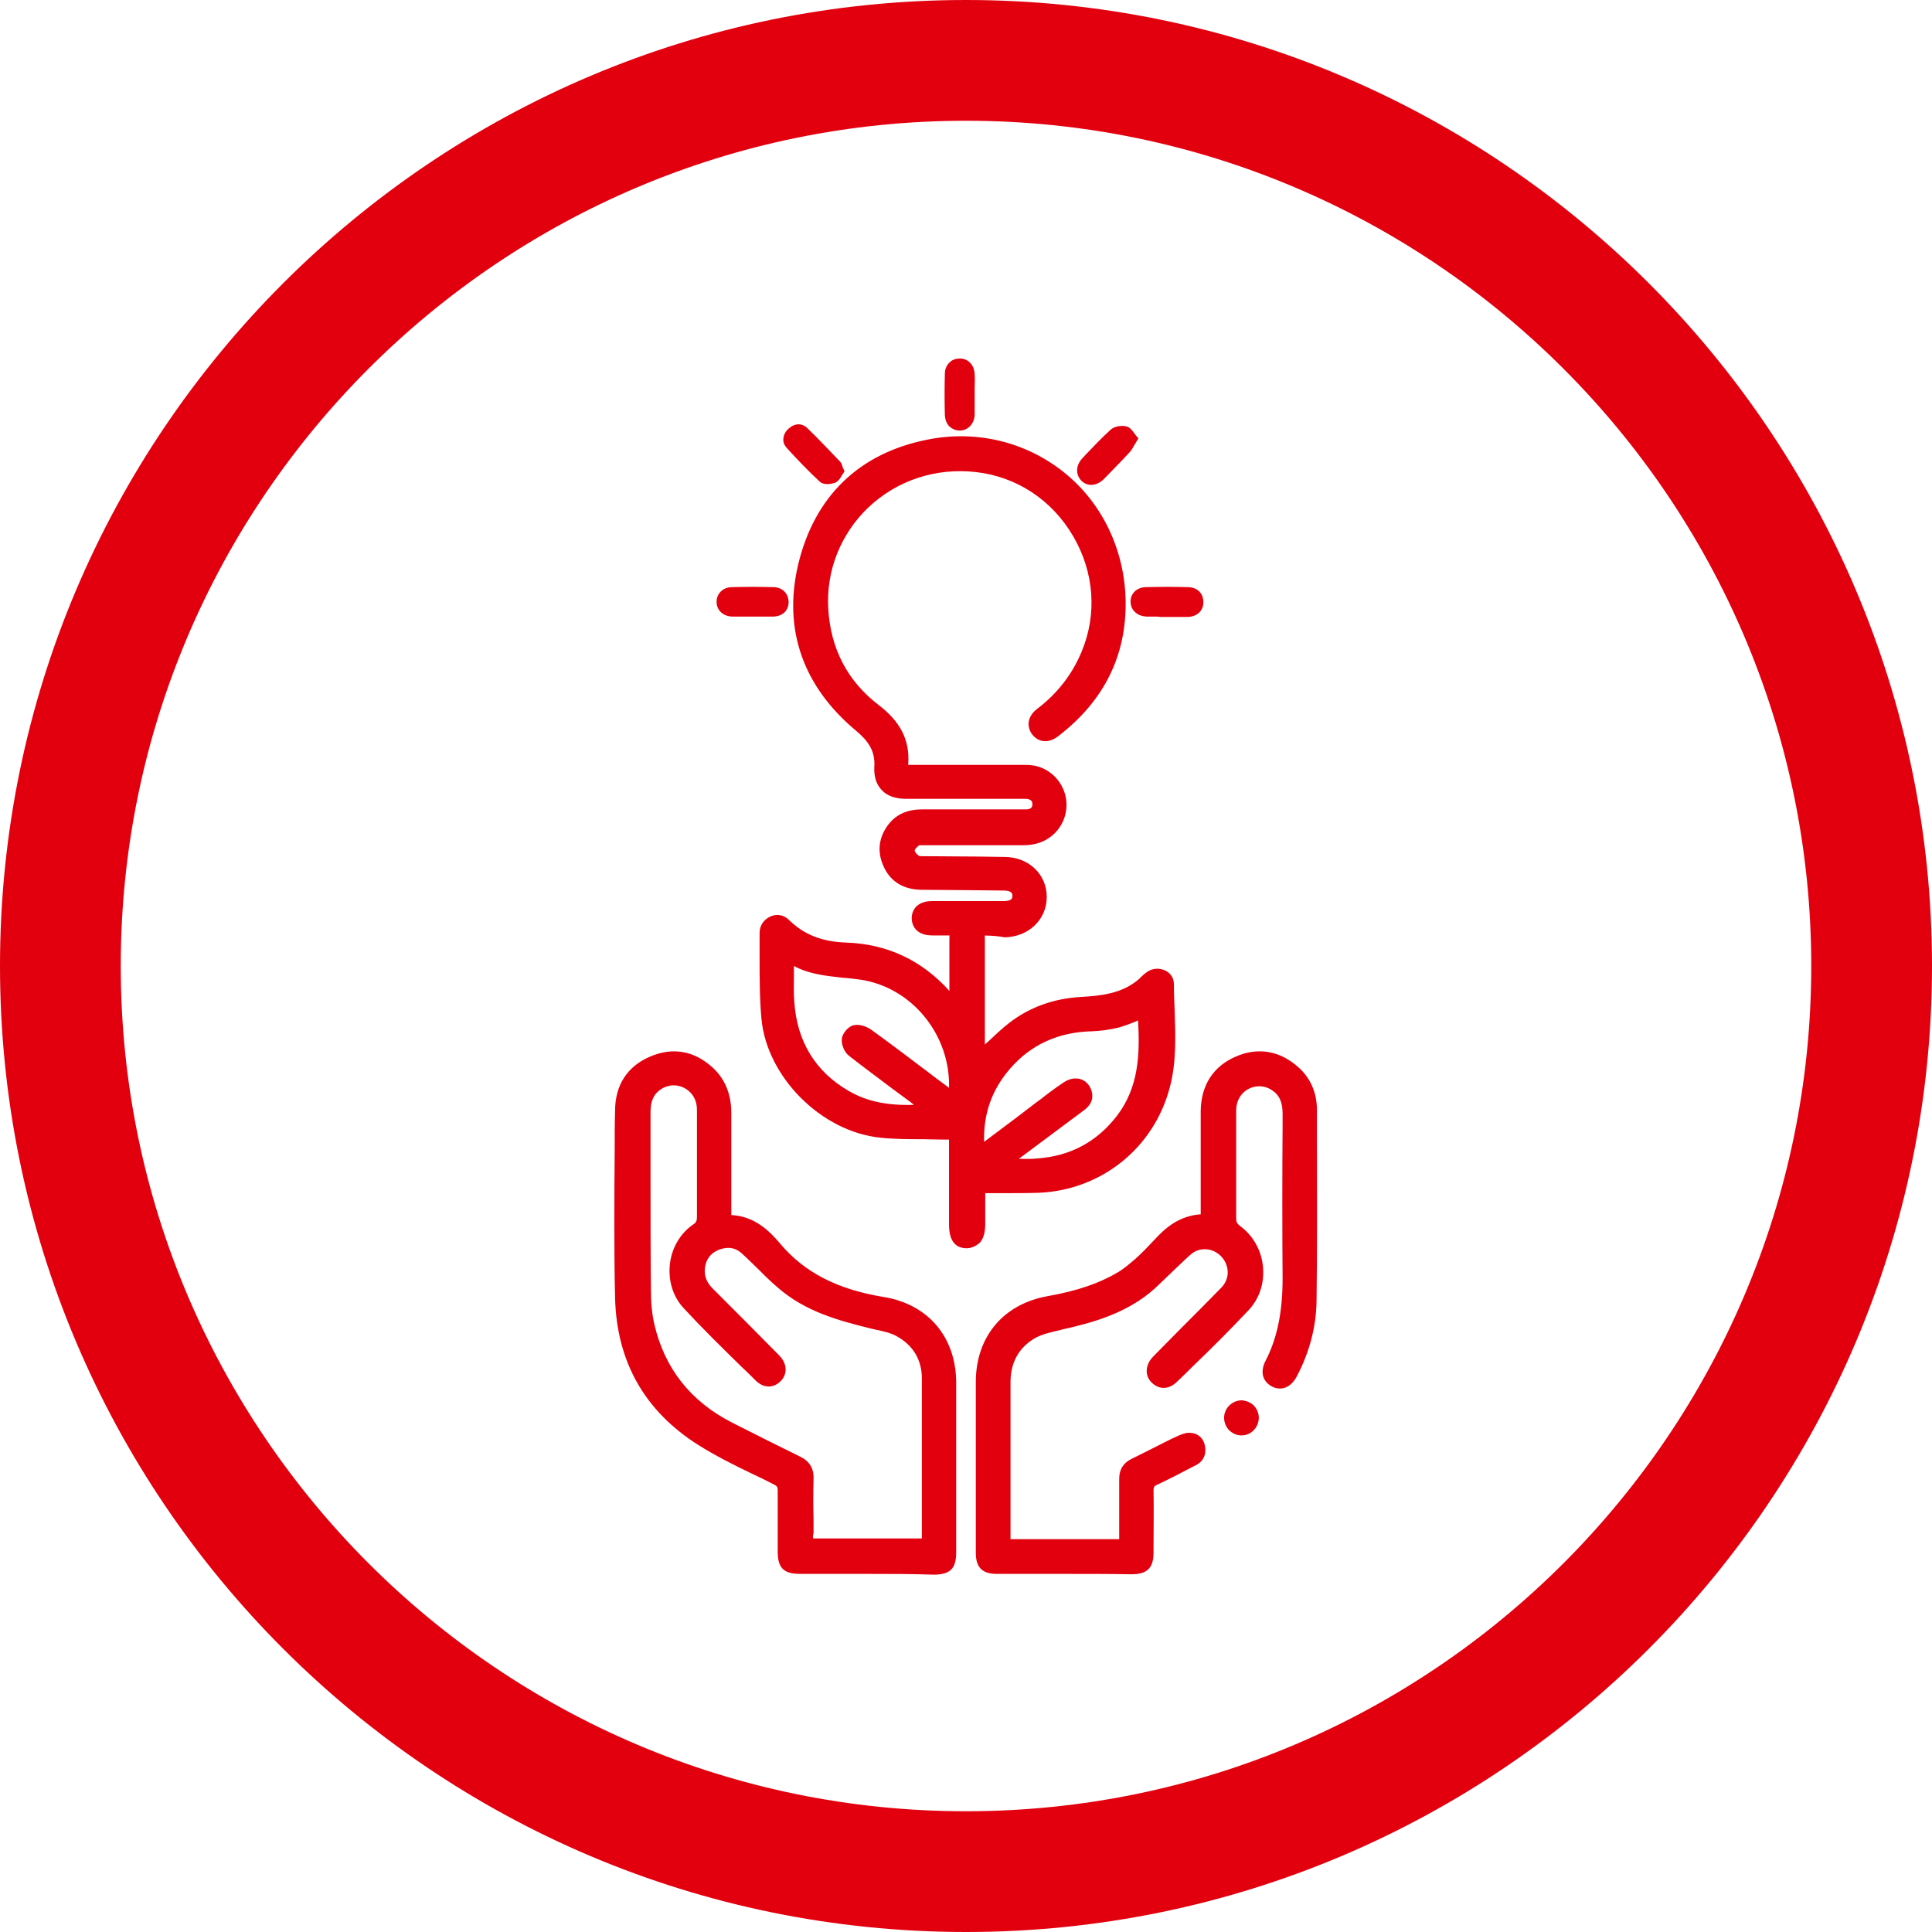
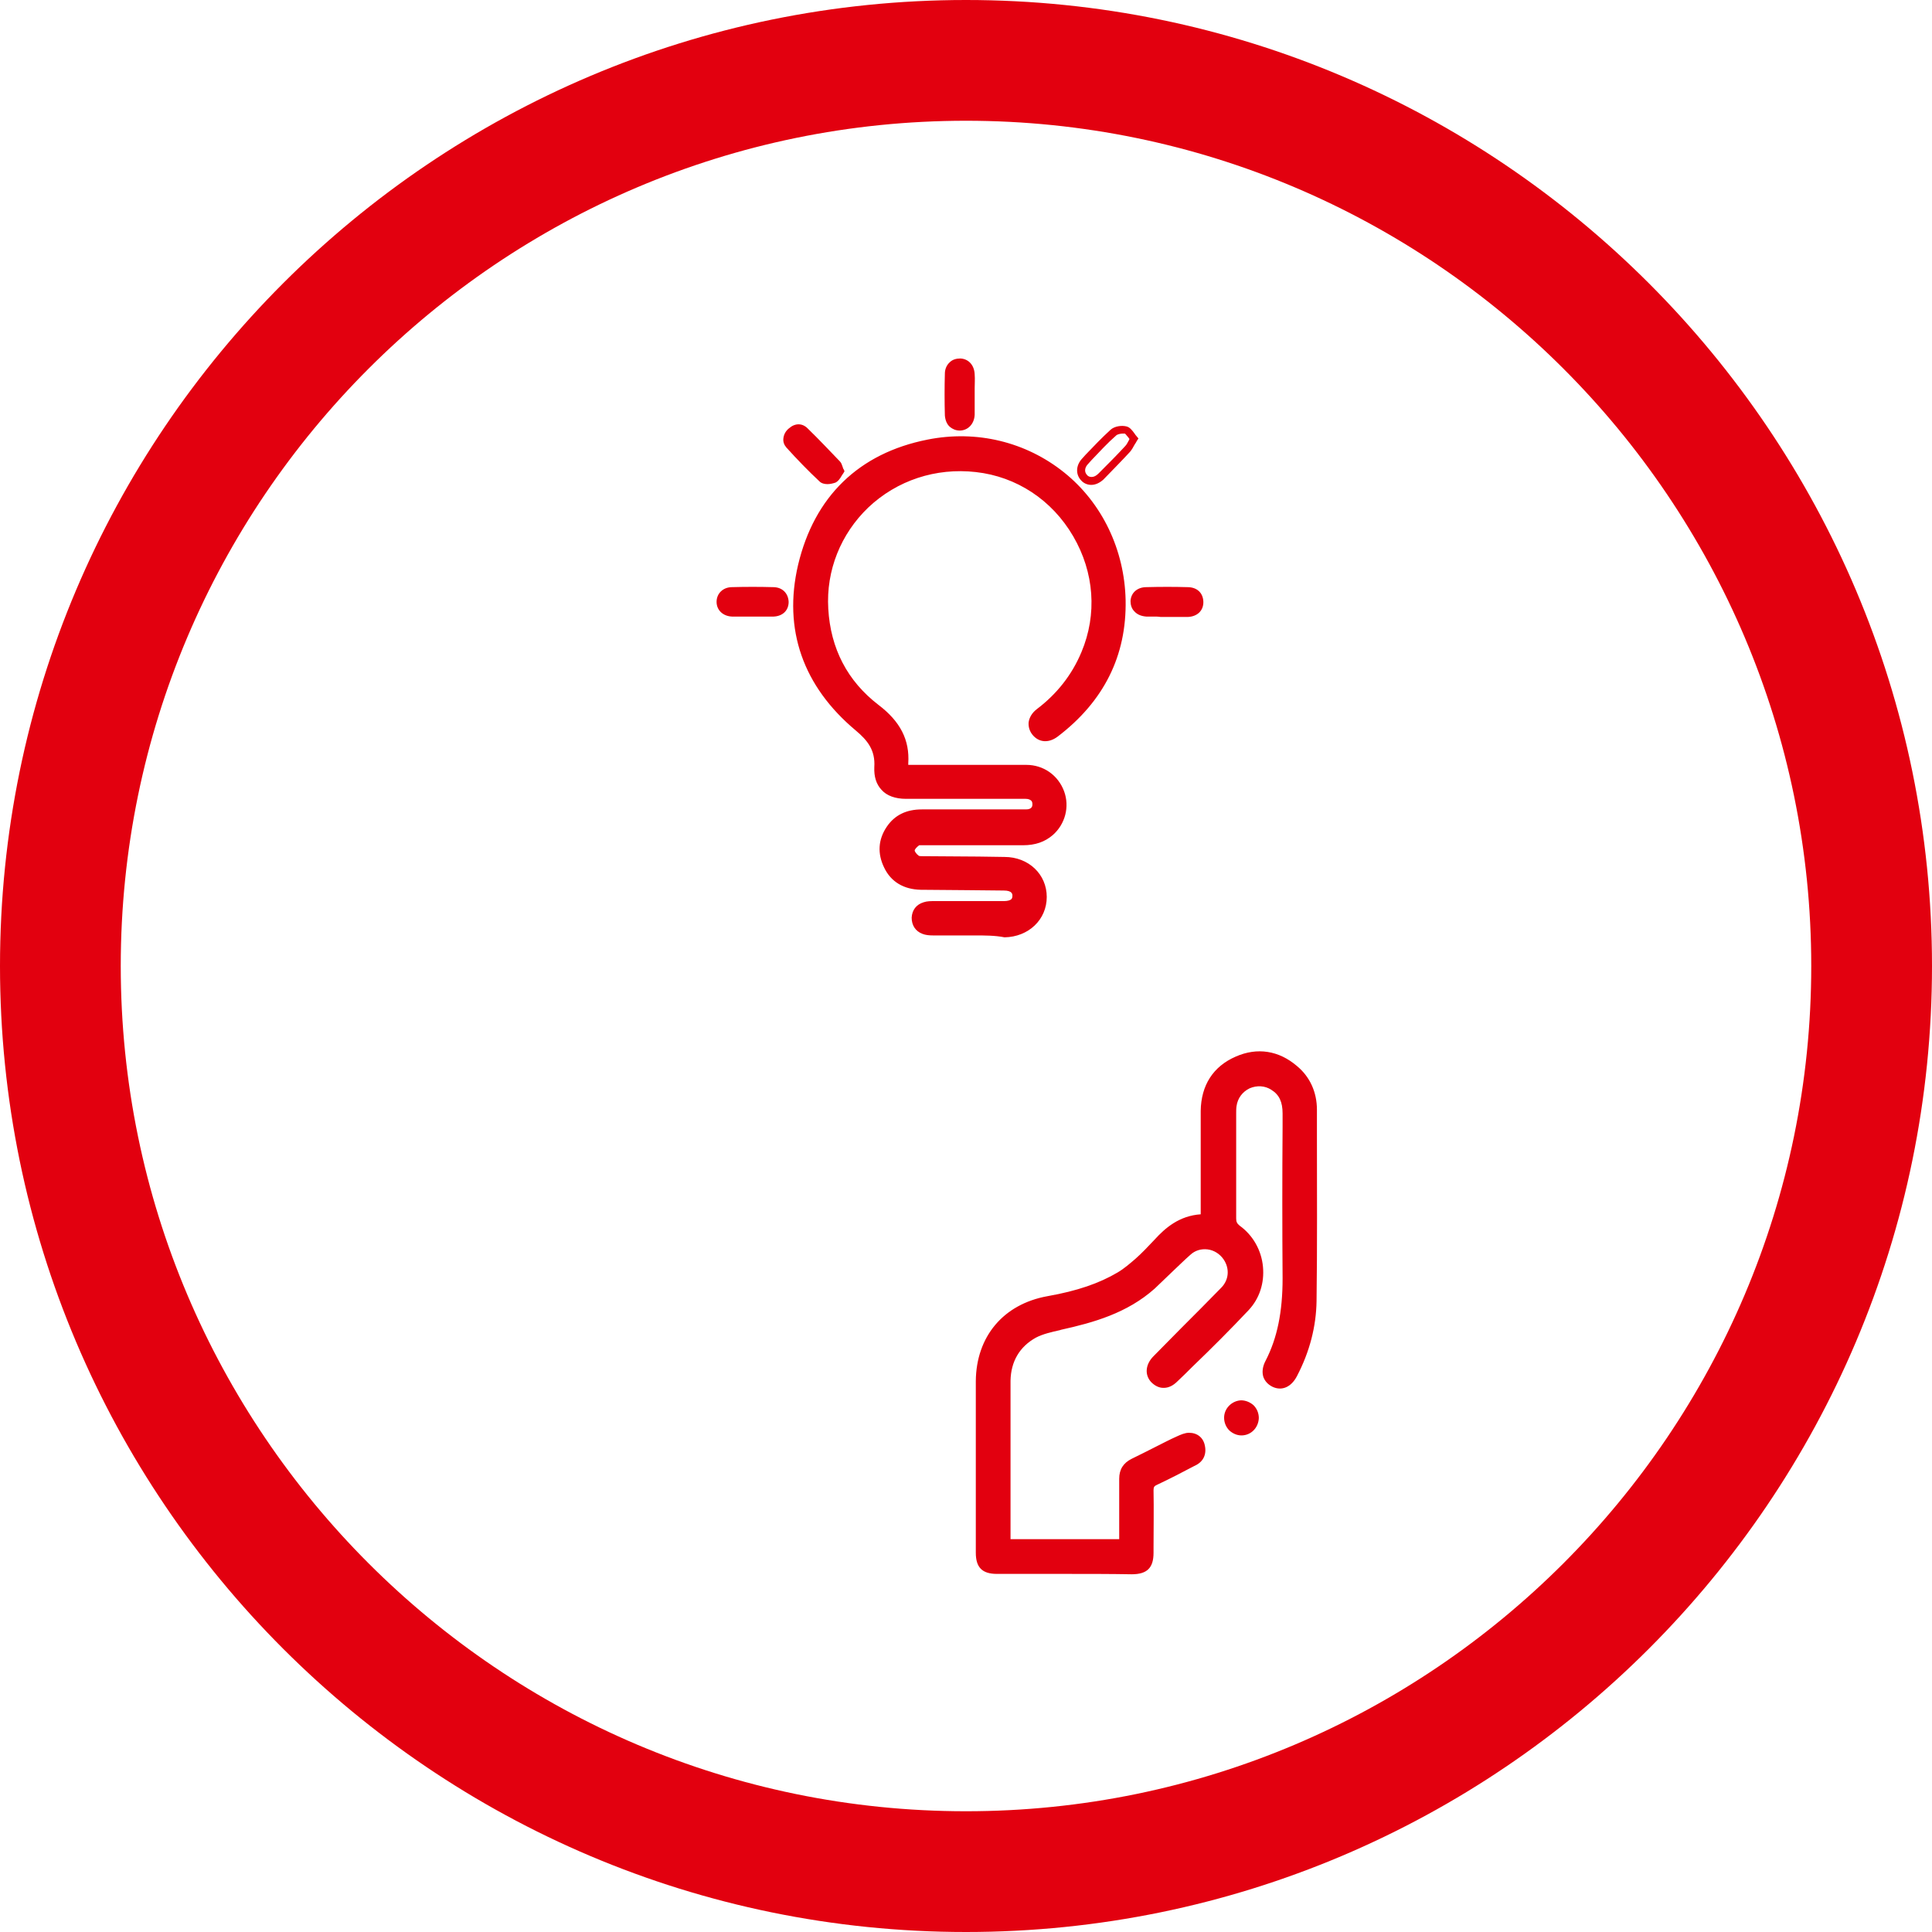
<svg xmlns="http://www.w3.org/2000/svg" version="1.1" id="Layer_1" x="0px" y="0px" viewBox="0 0 512 512" style="enable-background:new 0 0 512 512;" xml:space="preserve">
  <style type="text/css">
	.st0{fill:#E2000F;}
</style>
  <path class="st0" d="M256,512C114.8,512,0,397.2,0,256S114.8,0,256,0s256,114.8,256,256S397.2,512,256,512z M256,32  C132.5,32,32,132.5,32,256s100.5,224,224,224s224-100.5,224-224S379.5,32,256,32z" />
  <g>
    <g>
      <g>
-         <path class="st0" d="M252.4,265.3c0-5.7,0-11.1,0-16.4c0-0.9,0.1-1.8,0.3-2.6c0.3-1.8,1.6-2.5,3.2-2.6c1.6-0.1,3,0.7,3.4,2.4     c0.3,0.9,0.3,1.9,0.3,2.8c0,9.4,0,18.8,0,28.1c0,0.7,0,1.5,0,2.3c2.7-2.5,5.2-5,8-7.1c5.4-4.2,11.7-6.4,18.6-6.8     c5.8-0.3,11.3-1,15.9-4.9c0.7-0.6,1.4-1.3,2.2-1.8c2.3-1.5,5.4-0.2,5.4,2.5c0,9.1,1.2,18.2-1.1,27.2c-4,15.5-17.7,26.5-33.7,27.1     c-5,0.2-10,0-15.3,0c0,3.2,0,6.1,0,9.1c0,3.6-1.2,5.3-3.7,5.3c-2.4-0.1-3.5-1.7-3.5-5.2c0-7.7,0-15.5,0-23.5c-1.1,0-2,0-2.9,0     c-5.4-0.1-10.8,0.1-16.2-0.5c-15.1-1.5-29.1-15.3-30.6-30.5c-0.7-7.5-0.4-15.2-0.5-22.7c0-1.6,0.7-2.7,2.2-3.4     c1.5-0.7,2.9-0.3,4,0.8c4.4,4.3,9.8,6,15.8,6.2c11.2,0.4,20.3,5,27.4,13.6C251.7,264.6,251.9,264.8,252.4,265.3z M259.8,304.4     c0.5-0.3,0.7-0.4,0.8-0.5c4.3-3.2,8.6-6.5,13-9.7c2.9-2.2,5.8-4.4,8.7-6.5c2.6-1.8,5.5-0.8,6,2.1c0.3,1.8-0.8,2.9-2.1,3.9     c-5.6,4.2-11.3,8.5-16.9,12.7c-0.6,0.5-1.2,1-2.2,1.8c3.1,0,5.5,0.1,7.9,0c9-0.6,16.3-4.5,21.9-11.7c6.3-8.2,6.3-17.7,5.7-27.4     c-2.2,0.8-4.2,1.8-6.4,2.3c-2.2,0.6-4.6,0.9-6.9,1c-9,0.2-16.7,3.4-22.6,10.3C261.5,288.8,259.2,296,259.8,304.4z M209.3,254.2     c0,4.1-0.2,7.8,0,11.4c0.7,10.7,5.5,19,14.9,24.5c6.3,3.6,13.1,4.3,20.6,3.7c-1.6-1.2-2.8-2.2-4-3.1c-5.1-3.9-10.3-7.6-15.4-11.6     c-0.9-0.7-1.7-2.4-1.6-3.6c0.1-1,1.4-2.5,2.3-2.7c1.2-0.3,2.9,0.2,3.9,1c6.7,4.9,13.4,10,20.1,15c0.6,0.5,1.3,0.9,2,1.4     c1.4-15.3-9.5-29.4-24.3-31.7C221.7,257.5,215.3,258.1,209.3,254.2z" />
-         <path class="st0" d="M256.1,330.8c0,0-0.1,0-0.1,0c-3-0.1-4.5-2.2-4.5-6.3c0-5.4,0-10.8,0-16.3l0-6.2c-0.7,0-1.3,0-1.9,0     c-1.7,0-3.3-0.1-5-0.1c-3.7,0-7.5,0-11.3-0.4c-15.6-1.6-30-16-31.5-31.4c-0.5-5.4-0.5-10.9-0.5-16.2c0-2.2,0-4.4,0-6.6     c0-2,1-3.5,2.8-4.4c1.8-0.8,3.6-0.5,5.1,1c3.9,3.8,8.7,5.7,15.2,5.9c10.8,0.4,19.9,4.7,27.2,12.8v-1.6c0-4.2,0-8.2,0-12.2     c0-0.9,0.1-1.9,0.3-2.8c0.4-2.1,1.9-3.3,4.2-3.5c2.2-0.1,3.9,1.1,4.5,3.1c0.3,1.1,0.4,2.2,0.4,3.1c0,7.3,0,14.5,0,21.8l0,6.3     c0.3-0.2,0.5-0.5,0.8-0.7c1.8-1.7,3.6-3.4,5.5-4.9c5.5-4.3,12-6.6,19.2-7c5.3-0.3,10.9-0.9,15.3-4.7c0.2-0.2,0.4-0.4,0.6-0.6     c0.5-0.5,1.1-1,1.7-1.4c1.5-1,3.4-1,4.9-0.2c1.3,0.7,2.1,2,2.1,3.5c0,2.4,0.1,4.8,0.2,7.1c0.2,6.7,0.5,13.6-1.3,20.3     c-4.2,16-18.1,27.2-34.7,27.9c-3.4,0.1-6.8,0.1-10.3,0.1c-1.3,0-2.6,0-3.9,0l0,1.8c0,2.1,0,4.2,0,6.3c0,2.4-0.5,4.1-1.6,5.2     C258.3,330.4,257.3,330.8,256.1,330.8z M252.4,300h1l0,8.2c0,5.5,0,10.9,0,16.3c0,4.2,1.6,4.2,2.5,4.2c0.7,0,1.3-0.2,1.7-0.5     c0.6-0.6,1-1.9,1-3.7c0-2.1,0-4.1,0-6.3l0-3.9h1c1.7,0,3.3,0,5,0c3.5,0,6.9,0.1,10.2-0.1c15.7-0.6,28.8-11.2,32.8-26.3     c1.7-6.4,1.4-13.2,1.2-19.7c-0.1-2.4-0.2-4.8-0.2-7.2c0-1-0.6-1.5-1-1.7c-0.8-0.5-1.9-0.4-2.8,0.1c-0.5,0.3-0.9,0.7-1.4,1.2     c-0.2,0.2-0.4,0.4-0.7,0.6c-4.9,4.2-10.9,4.9-16.6,5.2c-6.8,0.4-12.8,2.6-18,6.6c-1.9,1.4-3.6,3-5.4,4.7     c-0.8,0.8-1.7,1.6-2.5,2.3l-1.7,1.6l0-11c0-7.3,0-14.5,0-21.8c0-0.7,0-1.7-0.3-2.6c-0.4-1.4-1.5-1.7-2.4-1.6     c-1.9,0.1-2.2,1.4-2.3,1.8c-0.2,0.8-0.2,1.7-0.2,2.4c0,4,0,8,0,12.2l0,6.6l-1.7-1.6c-0.2-0.2-0.4-0.3-0.5-0.4     c-0.2-0.2-0.4-0.3-0.5-0.4c-7-8.4-15.9-12.9-26.6-13.2c-6.9-0.2-12.3-2.4-16.5-6.5c-0.9-0.9-1.8-1-2.8-0.6     c-1.1,0.5-1.6,1.3-1.6,2.5c0,2.2,0,4.4,0,6.7c0,5.3,0,10.7,0.5,16c1.4,14.5,15,28.1,29.7,29.6c3.7,0.4,7.4,0.4,11.1,0.4     c1.7,0,3.4,0,5,0.1c0.6,0,1.2,0,1.9,0L252.4,300z M272.3,309.2c-0.8,0-1.5,0-2.3,0c-0.9,0-1.8,0-2.8,0h-3l3.3-2.6     c0.5-0.4,0.9-0.7,1.3-1l16.9-12.7c1.4-1.1,1.9-1.8,1.7-2.9c-0.2-1-0.7-1.7-1.5-2c-0.9-0.4-2-0.2-2.9,0.5c-2,1.4-4,2.9-5.9,4.4     c-0.9,0.7-1.8,1.4-2.8,2.1c-4.3,3.2-8.6,6.5-13,9.7c-0.1,0.1-0.3,0.2-0.5,0.3l-1.9,1.1l-0.1-1.7c-0.6-8.6,1.8-16.2,7.2-22.6     c5.9-6.9,13.7-10.5,23.3-10.7c2.1-0.1,4.4-0.4,6.7-0.9c1.4-0.4,2.8-0.9,4.3-1.5c0.7-0.3,1.3-0.5,2-0.8l1.3-0.5l0.1,1.4     c0.6,9.6,0.6,19.6-6,28.1c-5.7,7.4-13.3,11.5-22.6,12.1C274.2,309.2,273.2,309.2,272.3,309.2z M270,307.1c1.8,0,3.4,0.1,4.9-0.1     c8.7-0.6,15.8-4.4,21.1-11.3c5.8-7.6,6.1-16.3,5.6-25.3c-0.2,0.1-0.4,0.2-0.6,0.3c-1.5,0.6-3,1.2-4.5,1.6c-2.4,0.6-4.8,0.9-7.1,1     c-9,0.2-16.3,3.6-21.8,10c-4.8,5.6-7,11.9-6.8,19.3c4.1-3.1,8.2-6.1,12.2-9.2c0.9-0.7,1.8-1.4,2.8-2.1c1.9-1.5,3.9-3,6-4.4     c1.6-1.1,3.4-1.4,4.9-0.8c1.4,0.6,2.4,1.9,2.7,3.5c0.5,2.7-1.5,4.2-2.5,4.9L270,307.1z M240.2,294.9c-6.5,0-11.7-1.3-16.4-4     c-9.5-5.5-14.7-14-15.4-25.3c-0.2-2.5-0.1-5-0.1-7.6c0-1.2,0-2.5,0-3.9v-1.9l1.6,1c4.2,2.8,8.7,3.1,13.4,3.5     c1.6,0.1,3.2,0.3,4.8,0.5c15.4,2.3,26.7,17,25.2,32.8l-0.2,1.8l-2.2-1.5c-0.5-0.3-0.9-0.6-1.3-0.9c-1.7-1.3-3.5-2.6-5.2-3.9     c-4.9-3.7-9.9-7.4-14.9-11.1c-0.9-0.6-2.2-1-3.1-0.8c-0.5,0.1-1.5,1.2-1.5,1.7c-0.1,0.9,0.5,2.2,1.2,2.7     c3.6,2.9,7.5,5.7,11.1,8.5c1.4,1,2.8,2.1,4.2,3.1c0.8,0.6,1.6,1.3,2.6,2l3.6,2.8l-2.7,0.2C243.3,294.8,241.7,294.9,240.2,294.9z      M210.4,256c0,0.7,0,1.4,0,2.1c0,2.6-0.1,5,0.1,7.4c0.7,10.5,5.6,18.5,14.4,23.6c4.8,2.8,10.2,3.9,17.3,3.7     c-0.6-0.5-1.2-1-1.8-1.4c-1.4-1-2.8-2.1-4.2-3.1c-3.7-2.8-7.5-5.6-11.2-8.5c-1.2-0.9-2.1-3-1.9-4.5c0.1-1.4,1.7-3.3,3.1-3.6     c1.6-0.4,3.6,0.4,4.7,1.2c5,3.6,10,7.4,14.9,11.1c1.7,1.3,3.4,2.6,5.2,3.9c0.2,0.1,0.3,0.2,0.5,0.4c0.4-14-9.8-26.7-23.6-28.7     c-1.5-0.2-3.1-0.4-4.7-0.5C218.9,258.6,214.5,258.2,210.4,256z" />
-       </g>
+         </g>
      <g>
-         <path class="st0" d="M192.8,322.7c5.8-0.1,9.7,3.1,13.1,7.1c7.4,8.7,17.1,12.8,28.1,14.7c11.5,1.9,18.4,10.2,18.5,21.8     c0,15,0,30,0,44.9c0,3.8-1.1,4.9-4.9,4.9c-11.8,0-23.5,0-35.3,0c-3.9,0-5-1.1-5-5c0-5.4-0.1-10.8,0-16.2c0-1.3-0.4-1.9-1.6-2.5     c-6.7-3.4-13.6-6.4-20-10.4c-13.9-8.8-21.1-21.8-21.5-38.2c-0.4-16.5-0.1-33-0.1-49.5c0-6.2,2.9-11,8.7-13.5     c5.4-2.3,10.6-1.5,15.1,2.4c3.5,3,4.9,7,4.9,11.5c0,8.5,0,17,0,25.5C192.8,320.8,192.8,321.6,192.8,322.7z M245.1,408.7     c0.1-0.4,0.2-0.5,0.2-0.6c0-14.2,0.1-28.5,0-42.7c0-5.3-2.6-9.5-7.2-12.1c-2.1-1.1-4.6-1.6-7-2.1c-8.8-2.1-17.4-4.6-24.4-10.7     c-3.3-2.9-6.3-6.1-9.5-9c-2.1-1.9-4.6-2.1-7.1-1.1c-2.5,1-4,3-4.3,5.8c-0.3,2.5,0.7,4.5,2.4,6.2c5.9,5.8,11.7,11.7,17.5,17.6     c1.8,1.8,1.9,4,0.5,5.5c-1.5,1.5-3.5,1.6-5.3-0.2c-6.4-6.3-12.8-12.5-18.9-19.1c-5.5-5.9-4.3-16,2.3-20.7     c1.1-0.8,1.4-1.6,1.4-2.9c0-9.2,0-18.5,0-27.7c0-0.7,0-1.4-0.1-2c-0.7-5.1-6.4-7.8-10.8-5.1c-2.6,1.6-3.5,4-3.5,7     c0,15.7,0,31.5,0.1,47.2c0,3.1,0.3,6.3,1,9.4c2.8,12.2,10,21.1,21.1,26.8c6,3.1,11.9,6.1,18,9c2.2,1.1,3.1,2.6,3.1,5     c-0.1,4.8,0,9.6,0,14.4c0,0.7,0.1,1.4,0.1,2.3C224.8,408.7,234.9,408.7,245.1,408.7z" />
-         <path class="st0" d="M229.8,417.1c-5.9,0-11.8,0-17.7,0c-4.5,0-6-1.6-6-6l0-3.6c0-4.1,0-8.4,0-12.6c0-0.8-0.2-1.1-1-1.5     c-1.9-1-3.8-1.9-5.7-2.8c-4.8-2.3-9.8-4.8-14.4-7.7c-14.2-9-21.6-22.1-22-39c-0.3-13.1-0.2-26.5-0.1-39.4c0-3.4,0-6.7,0.1-10.1     c0-6.8,3.2-11.8,9.3-14.4c5.8-2.5,11.4-1.6,16.2,2.6c3.5,3,5.3,7.2,5.3,12.3c0,6.3,0,12.6,0,18.9l0,8.2c6.1,0.3,10,4.1,12.8,7.4     c6.5,7.8,15.3,12.3,27.5,14.3c11.9,1.9,19.3,10.7,19.3,22.8c0,11.9,0,23.8,0,35.6l0,9.3c0,4.3-1.6,5.9-6,5.9     C241.6,417.1,235.7,417.1,229.8,417.1z M178.6,280.5c-1.8,0-3.6,0.4-5.5,1.2c-5.2,2.3-8,6.6-8.1,12.5c0,3.4,0,6.7-0.1,10.1     c-0.1,12.9-0.2,26.3,0.1,39.4c0.4,16.1,7.5,28.7,21,37.3c4.5,2.9,9.4,5.3,14.2,7.6c1.9,0.9,3.8,1.9,5.7,2.8     c1.5,0.8,2.1,1.8,2.1,3.4c-0.1,4.2-0.1,8.5,0,12.6l0,3.6c0,3.3,0.7,4,4,4c11.8,0,23.5,0,35.3,0c3.2,0,3.9-0.6,3.9-3.8l0-9.3     c0-11.9,0-23.8,0-35.6c0-11.2-6.6-19-17.6-20.8c-12.7-2.1-21.8-6.8-28.7-15c-2.8-3.3-6.4-6.7-12.1-6.7c-0.1,0-0.1,0-0.2,0l-1,0     l0-10.2c0-6.3,0-12.6,0-18.9c0-4.5-1.5-8.1-4.6-10.7C184.6,281.7,181.7,280.5,178.6,280.5z M245.8,409.8h-32.3l-0.1-1.7     c0-0.5-0.1-1-0.1-1.6l0-3.6c0-3.6,0-7.2,0-10.8c0-2-0.7-3.2-2.5-4c-5.7-2.7-11.4-5.6-18-9c-11.5-5.9-18.8-15.1-21.6-27.5     c-0.6-2.8-1-5.9-1-9.6c-0.1-9.9-0.1-19.9-0.1-29.6c0-5.9,0-11.7,0-17.6c0-3.6,1.3-6.2,4-7.9c2.3-1.4,5.2-1.6,7.7-0.4     c2.5,1.2,4.3,3.5,4.6,6.3c0.1,0.7,0.1,1.5,0.1,2.2l0,8.9c0,6.3,0,12.5,0,18.8c0,1.7-0.5,2.8-1.8,3.7c-3,2.1-4.9,5.5-5.3,9.4     c-0.4,3.7,0.8,7.2,3.1,9.8c4.8,5.2,10,10.3,15,15.2c1.3,1.3,2.6,2.6,4,3.9c0.9,0.9,2.3,1.7,3.8,0.2c0.5-0.5,0.7-1,0.7-1.6     c0-0.8-0.4-1.6-1.2-2.4c-5.7-5.8-11.6-11.7-17.5-17.6c-2.2-2.1-3-4.5-2.7-7.1c0.4-3.1,2.1-5.4,4.9-6.6c3-1.3,5.9-0.8,8.2,1.2     c1.4,1.3,2.8,2.7,4.2,4c1.7,1.7,3.5,3.4,5.3,5c6.8,6,15.2,8.3,23.9,10.4c0.4,0.1,0.9,0.2,1.3,0.3c2,0.5,4.1,0.9,5.9,1.9     c5,2.7,7.7,7.2,7.8,13c0.1,10.4,0,21,0,31.3c0,3.8,0,7.6,0,11.4c0,0.3-0.1,0.5-0.1,0.7c0,0.1-0.1,0.2-0.1,0.3L245.8,409.8z      M215.5,407.7h28.8c0-3.7,0-7.4,0-11.1c0-10.2,0-20.8,0-31.3c0-4.9-2.3-8.8-6.7-11.2c-1.6-0.9-3.5-1.3-5.4-1.7     c-0.4-0.1-0.9-0.2-1.3-0.3c-9-2.2-17.6-4.6-24.8-10.9c-1.9-1.6-3.7-3.4-5.4-5.1c-1.4-1.3-2.7-2.7-4.2-4c-2.1-1.9-4.4-1.5-6-0.9     c-2.2,0.9-3.4,2.5-3.7,4.9c-0.2,2,0.4,3.7,2.1,5.4c5.9,5.9,11.8,11.8,17.5,17.6c1.2,1.2,1.8,2.5,1.8,3.9c0,1.1-0.5,2.2-1.3,3     c-2,2-4.6,1.9-6.7-0.2c-1.3-1.3-2.6-2.6-4-3.9c-5-4.9-10.2-10-15-15.2c-2.8-3-4.1-7.1-3.7-11.4c0.4-4.4,2.7-8.4,6.2-10.8     c0.8-0.5,1-1,1-2c0-6.3,0-12.5,0-18.8l0-8.9c0-0.7,0-1.3-0.1-1.9c-0.3-2.1-1.6-3.8-3.5-4.7c-1.9-0.9-4-0.7-5.7,0.3     c-2.1,1.3-3,3.2-3,6.1c0,5.9,0,11.7,0,17.6c0,9.7,0,19.7,0.1,29.6c0,3.5,0.3,6.5,0.9,9.1c2.7,11.7,9.6,20.5,20.6,26.1     c6.7,3.4,12.3,6.2,18,9c2.5,1.2,3.7,3.1,3.6,5.9c-0.1,3.6-0.1,7.3,0,10.8l0,3.6C215.4,406.9,215.4,407.3,215.5,407.7z" />
-       </g>
+         </g>
      <g>
        <path class="st0" d="M319.3,322.7c0-2.1,0-4,0-5.8c0-7.5-0.1-15.1,0-22.6c0.1-6.2,2.9-11,8.6-13.5c5.4-2.4,10.6-1.5,15.1,2.3     c3.3,2.8,4.9,6.6,4.9,10.9c0,16.9,0.1,33.8-0.1,50.7c-0.1,6.8-1.9,13.4-5.1,19.5c-1.3,2.4-3.2,3.3-5.2,2.3c-2-1-2.6-3-1.4-5.5     c3.6-7,4.6-14.5,4.6-22.2c-0.1-14.6-0.1-29.1,0-43.7c0-3-0.8-5.5-3.5-7.2c-4.3-2.7-10.1,0-10.8,5c-0.1,0.7-0.1,1.4-0.1,2     c0,9.3,0,18.6,0,27.9c0,1.2,0.3,2,1.4,2.7c6.7,4.8,7.9,14.8,2.3,20.8c-6.1,6.5-12.5,12.7-18.8,18.9c-1.8,1.8-3.9,1.8-5.4,0.2     c-1.4-1.5-1.2-3.6,0.6-5.5c6-6,12-12,17.9-18.1c2.5-2.5,2.7-6,0.8-8.8c-2.4-3.6-7.2-4.3-10.4-1.5c-3.3,2.9-6.2,6.1-9.5,9     c-6.9,6.1-15.5,8.7-24.3,10.6c-2.4,0.5-4.9,1-7,2.2c-4.7,2.6-7.2,6.9-7.2,12.3c-0.1,14,0,28.1,0,42.1c0,0.3,0.1,0.5,0.1,0.9     c10.2,0,20.3,0,30.7,0c0-0.8,0.1-1.5,0.1-2.2c0-4.9,0-9.9,0-14.8c0-2.1,0.8-3.5,2.7-4.4c4-1.9,8-4,12-5.9     c0.9-0.4,1.9-0.9,2.9-0.9c1.6,0,2.9,0.9,3.2,2.6c0.4,1.8-0.2,3.2-1.9,4.1c-3.4,1.7-6.8,3.5-10.2,5.2c-1.1,0.5-1.5,1.1-1.4,2.3     c0.1,5.5,0,11.1,0,16.6c0,3.5-1.2,4.7-4.7,4.7c-12,0-23.9,0-35.9,0c-3.4,0-4.6-1.2-4.6-4.6c0-15.2-0.1-30.4,0-45.6     c0.1-11.2,7.1-19.5,18.2-21.5c6.6-1.2,13.1-2.9,18.9-6.4c1.7-1,3.3-2.4,4.9-3.7c1.8-1.6,3.5-3.3,5.1-5.1     C310,325.5,313.8,322.7,319.3,322.7z" />
        <path class="st0" d="M282.2,417.1c-6,0-12,0-18,0c-3.9,0-5.6-1.7-5.6-5.6l0-9c0-12,0-24.3,0-36.5c0.1-11.8,7.3-20.4,19-22.5     c7.9-1.4,13.7-3.4,18.6-6.3c1.7-1,3.3-2.4,4.7-3.6c1.7-1.5,3.3-3.2,5-5c2.9-3.2,6.6-6.4,12.3-6.8v-4.8c0-2.3,0-4.5,0-6.8     c0-5.2,0-10.5,0-15.8c0.1-6.8,3.3-11.8,9.3-14.4c5.7-2.5,11.4-1.6,16.2,2.5c3.5,2.9,5.3,7,5.3,11.6l0,6.9     c0,14.4,0.1,29.2-0.1,43.8c-0.1,6.7-1.8,13.4-5.2,19.9c-1.5,2.9-4,4-6.5,2.8c-1.2-0.6-2-1.5-2.4-2.6c-0.4-1.3-0.2-2.8,0.6-4.3     c3.1-6,4.5-13,4.5-21.8c-0.1-13.4-0.1-27.1,0-40.3l0-3.4c0-3.1-0.9-5-3-6.3c-1.7-1.1-3.8-1.2-5.7-0.4c-1.9,0.9-3.2,2.6-3.5,4.7     c-0.1,0.6-0.1,1.3-0.1,1.9l0,8.7c0,6.4,0,12.8,0,19.2c0,0.9,0.2,1.3,0.9,1.9c3.5,2.5,5.8,6.5,6.2,10.9c0.4,4.3-0.9,8.4-3.8,11.5     c-4.8,5.1-9.9,10.2-14.9,15c-1.3,1.3-2.6,2.6-4,3.9c-1.1,1.1-2.3,1.7-3.6,1.7c0,0,0,0-0.1,0c-1.2,0-2.3-0.6-3.2-1.5     c-1.8-1.9-1.6-4.7,0.6-6.9c2.5-2.5,4.9-5,7.4-7.5c3.5-3.5,7-7,10.5-10.6c2.1-2.1,2.3-5.1,0.7-7.5c-1-1.5-2.6-2.5-4.3-2.7     c-1.7-0.2-3.3,0.3-4.5,1.4c-1.6,1.4-3.2,3-4.7,4.4c-1.6,1.5-3.2,3.1-4.8,4.6c-7.3,6.5-16.2,9-24.8,10.9l-0.3,0.1     c-2.2,0.5-4.5,1-6.4,2c-4.3,2.4-6.6,6.3-6.7,11.4c0,10.4,0,21,0,31.3l0,10.7h28.8c0-0.4,0-0.8,0-1.2l0-2.7c0-4,0-8,0-12.1     c0-2.5,1.1-4.2,3.3-5.3c2.2-1.1,4.5-2.2,6.6-3.3c1.8-0.9,3.5-1.8,5.3-2.6c1.1-0.5,2.2-1,3.3-1c2.2,0,3.8,1.3,4.2,3.4     c0.5,2.3-0.4,4.2-2.4,5.2l-0.4,0.2c-3.2,1.7-6.5,3.4-9.9,5c-0.7,0.3-0.9,0.6-0.9,1.4c0.1,5.1,0,10.3,0,15.3l0,1.3     c0,4-1.7,5.7-5.8,5.7C294.2,417.1,288.2,417.1,282.2,417.1z M333.8,280.5c-1.8,0-3.6,0.4-5.5,1.2c-5.2,2.3-7.9,6.5-8,12.6     c-0.1,5.3-0.1,10.6,0,15.8c0,2.3,0,4.5,0,6.8v6.8l-1,0c-5.5,0-9,3.1-11.8,6.2c-1.7,1.9-3.4,3.6-5.2,5.1c-1.4,1.3-3.1,2.7-5,3.9     c-6.6,3.9-13.7,5.6-19.3,6.6c-10.6,1.9-17.3,9.7-17.3,20.4c-0.1,12.2,0,24.5,0,36.5l0,9.1c0,2.8,0.7,3.5,3.6,3.5     c12,0,23.9,0,35.9,0c2.9,0,3.7-0.8,3.7-3.6l0-1.3c0-5,0-10.2,0-15.3c0-1.6,0.6-2.6,2-3.3c3.3-1.6,6.6-3.3,9.8-4.9l0.4-0.2     c1.2-0.6,1.7-1.6,1.4-3c-0.3-1.2-1-1.8-2.2-1.8c0,0,0,0,0,0c-0.7,0-1.6,0.4-2.4,0.8c-1.8,0.9-3.5,1.7-5.3,2.6     c-2.2,1.1-4.4,2.2-6.7,3.3c-1.5,0.7-2.1,1.7-2.1,3.4c0,4,0,8.1,0,12.1l0,2.7c0,0.5,0,1-0.1,1.5l-0.1,1.7H266l-0.1-0.9     c0-0.1,0-0.3-0.1-0.4c0-0.3-0.1-0.5-0.1-0.7l0-10.8c0-10.2,0-20.8,0-31.3c0-5.9,2.7-10.4,7.7-13.2c2.1-1.2,4.6-1.7,6.9-2.2     l0.3-0.1c8.3-1.8,16.9-4.2,23.9-10.4c1.6-1.4,3.2-3,4.8-4.5c1.5-1.5,3.1-3.1,4.8-4.5c1.7-1.5,3.9-2.2,6.2-1.9     c2.3,0.3,4.4,1.6,5.7,3.6c2.2,3.3,1.8,7.3-0.9,10.1c-3.5,3.6-7,7.1-10.5,10.6c-2.5,2.5-4.9,5-7.4,7.5c-0.7,0.7-2.1,2.5-0.6,4     c0.6,0.6,1.2,0.9,1.8,0.9c0.7,0,1.5-0.4,2.2-1.1c1.3-1.3,2.6-2.6,4-3.9c4.9-4.8,10-9.9,14.8-15c2.4-2.6,3.6-6.2,3.2-9.8     c-0.4-3.8-2.3-7.3-5.4-9.4c-1.3-0.9-1.8-2-1.8-3.5c0-6.4,0-12.8,0-19.2l0-8.7c0-0.7,0-1.4,0.1-2.2c0.4-2.8,2.2-5.1,4.7-6.3     c2.5-1.1,5.4-1,7.7,0.5c2.7,1.7,3.9,4.3,3.9,8.1l0,3.4c0,13.2-0.1,26.9,0,40.3c0.1,9.2-1.4,16.4-4.7,22.7c-0.5,1-0.7,1.9-0.4,2.7     c0.2,0.6,0.6,1.1,1.3,1.4c1.9,1,3.2-0.8,3.8-1.9c3.3-6.2,4.9-12.6,5-19c0.2-14.6,0.1-29.4,0.1-43.8l0-6.9c0-4.1-1.5-7.5-4.6-10.1     C339.8,281.6,336.9,280.5,333.8,280.5z" />
      </g>
      <g>
        <path class="st0" d="M332.5,375.8c0,2-1.6,3.5-3.5,3.6c-2,0-3.6-1.6-3.6-3.7c0-1.9,1.6-3.5,3.5-3.6     C330.9,372.1,332.6,373.8,332.5,375.8z" />
        <path class="st0" d="M329,380.4c-1.2,0-2.3-0.5-3.2-1.3c-0.9-0.9-1.4-2.1-1.4-3.4c0-2.5,2.1-4.5,4.5-4.6c1.2,0,2.4,0.5,3.3,1.3     c0.9,0.9,1.4,2.1,1.4,3.4l0,0C333.5,378.4,331.5,380.4,329,380.4C329,380.4,329,380.4,329,380.4z M329,373.2     C329,373.2,329,373.2,329,373.2c-1.4,0-2.5,1.2-2.5,2.6c0,0.7,0.3,1.4,0.8,1.9c0.5,0.5,1.1,0.7,1.8,0.7c1.4,0,2.5-1.1,2.5-2.5     l0,0c0-0.7-0.3-1.4-0.8-1.9C330.3,373.5,329.6,373.2,329,373.2z" />
      </g>
    </g>
    <g>
      <g>
        <path class="st0" d="M255.3,210.4c-5.1,0-10.1,0-15.2,0c-4.8,0-7.6-2.5-7.3-7.3c0.3-4.7-1.8-7.7-5.3-10.6     c-13.5-11.2-18.9-25.7-14.9-42.9c4.2-17.7,15.7-28.9,33.5-32.4c26.7-5.3,50.7,14.3,51.2,41.5c0.3,14.6-5.9,26.5-17.6,35.3     c-2,1.5-4,1.3-5.3-0.3c-1.3-1.7-1-3.8,1-5.3c5.4-4.1,9.5-9.2,12.1-15.5c9.1-21.5-5.6-46.5-28.8-49.2     c-22.4-2.6-41.6,15.1-40.3,37.3c0.6,10.8,5.2,19.7,13.7,26.2c4.9,3.8,7.9,8.2,7.5,14.6c-0.1,1.6,0.9,1.5,2,1.5     c10.1,0,20.3,0,30.4,0c4.1,0,7.6,2.5,9,6.3c1.3,3.7,0.3,7.8-2.7,10.5c-2.1,1.8-4.5,2.4-7.2,2.4c-8.6,0-17.2,0-25.9,0     c-0.8,0-1.7-0.2-2.2,0.2c-0.8,0.5-1.7,1.4-1.7,2.2c0,0.8,0.8,1.7,1.5,2.3c0.5,0.4,1.4,0.3,2.2,0.3c7,0.1,14.1,0.1,21.1,0.2     c5.8,0,10.2,4.1,10.2,9.5c0,5.4-4.3,9.6-10.1,9.6c-6.4,0-12.7,0-19.1,0c-0.8,0-1.7-0.1-2.4-0.4c-1.5-0.6-2.3-1.7-2.2-3.3     c0-1.6,1-2.7,2.5-3.2c0.8-0.3,1.8-0.3,2.6-0.3c6.1,0,12.2,0,18.3,0c2.2,0,3.3-0.8,3.3-2.4c0-1.6-1.1-2.4-3.4-2.5     c-7.3-0.1-14.6-0.1-22-0.2c-3.9,0-7-1.7-8.8-5.3c-1.7-3.3-1.5-6.7,0.7-9.7c2-2.9,4.9-4.2,8.5-4.2c8.8,0,17.5,0,26.3,0     c0.4,0,0.8,0,1.2,0c1.6,0,2.8-0.7,2.8-2.3c0-1.8-1.2-2.5-2.8-2.6c-2.4-0.1-4.8,0-7.2,0C261.5,210.4,258.4,210.4,255.3,210.4     C255.3,210.4,255.3,210.4,255.3,210.4z" />
        <path class="st0" d="M258.3,247.9c-3.7,0-7.4,0-11,0c-1.1,0-2-0.1-2.8-0.4c-1.9-0.7-2.9-2.3-2.9-4.3c0.1-2,1.2-3.5,3.2-4.1     c0.9-0.3,1.9-0.3,2.8-0.3l0.1,0c3.3,0,6.5,0,9.8,0c2.8,0,5.7,0,8.5,0c1,0,1.7-0.2,2-0.5c0.1-0.1,0.3-0.3,0.3-0.9     c0-0.4,0-1.4-2.3-1.4c-3.3,0-6.6-0.1-9.9-0.1c-4,0-8.1-0.1-12.1-0.1c-4.5-0.1-7.9-2.1-9.7-5.9c-1.8-3.7-1.6-7.4,0.7-10.8     c2.1-3.1,5.2-4.6,9.3-4.6c6.2,0,12.4,0,18.6,0l7.9,0c0.3,0,0.7,0,1,0c0,0,0,0,0.1,0c1.6,0,1.7-0.9,1.7-1.3c0-0.5-0.1-0.8-0.3-1     c-0.3-0.3-0.8-0.5-1.5-0.5c-1.8,0-3.6,0-5.3,0l-1.9,0c-2.2,0-4.3,0-6.5,0l-3.8,0v0l-3.6,0c-3.5,0-7.1,0-10.6,0     c-2.8,0-5.1-0.8-6.5-2.4c-1.4-1.5-2-3.5-1.9-6c0.3-4.5-1.8-7.1-4.9-9.7c-14-11.7-19.3-26.8-15.3-43.9     c4.3-18.1,16.1-29.6,34.3-33.2c13-2.6,26.1,0.6,36.2,8.7c10.1,8.1,16,20.5,16.3,33.8c0.3,14.8-5.8,26.9-18,36.2     c-2.4,1.8-5,1.6-6.7-0.5c-0.8-1-1.1-2.2-1-3.3c0.2-1.3,0.9-2.5,2.2-3.5c5.3-4,9.3-9.1,11.8-15.1c4.2-10,3.4-21.1-2.2-30.7     c-5.6-9.6-15-15.8-25.8-17c-10.6-1.2-20.9,2.2-28.5,9.4c-7.3,7-11.2,16.7-10.6,26.8c0.6,10.6,5.1,19.2,13.3,25.5     c5.8,4.4,8.3,9.3,7.9,15.5c0,0.3,0,0.4,0,0.4c0.1,0,0.5,0,0.8,0l3.5,0c9,0,18,0,27,0c4.5,0,8.4,2.7,10,7c1.5,4.1,0.3,8.7-3,11.6     c-2.1,1.8-4.6,2.7-7.9,2.7c0,0,0,0,0,0c-8.6,0-17.2,0-25.9,0c-0.2,0-0.4,0-0.6,0c-0.3,0-0.9,0-1,0c-0.7,0.5-1.2,1.1-1.2,1.4     c0,0.2,0.4,0.9,1.1,1.4c0.2,0.1,0.8,0.1,1.1,0.1c0.2,0,0.3,0,0.4,0c4.8,0,9.6,0.1,14.4,0.1l6.8,0.1c6.4,0,11.2,4.6,11.2,10.6     c0,6-4.8,10.6-11.2,10.7C263.7,247.9,261,247.9,258.3,247.9z M271.2,216.3c-0.1,0-0.2,0-0.4,0l-7.9,0c-6.2,0-12.4,0-18.6,0     c-3.4,0-5.9,1.2-7.6,3.7c-1.9,2.8-2.1,5.7-0.6,8.7c1.5,3.1,4.2,4.7,7.9,4.7c4,0.1,8,0.1,12.1,0.1c3.3,0,6.6,0,9.9,0.1     c3.9,0,4.4,2.4,4.4,3.5c0,1-0.3,1.8-0.9,2.4c-0.7,0.8-1.9,1.1-3.5,1.1c-2.8,0-5.7,0-8.5,0c-3.3,0-6.5,0-9.8,0l-0.1,0     c-0.8,0-1.6,0-2.2,0.2c-1.1,0.4-1.7,1.1-1.7,2.2c0,1.2,0.5,2,1.5,2.3c0.5,0.2,1.2,0.3,2.1,0.3c6.1,0,12.7,0,19.1,0     c5.2,0,9.1-3.7,9.1-8.6c0-4.9-3.9-8.5-9.2-8.5l-6.8-0.1c-4.8,0-9.6-0.1-14.4-0.1l-0.4,0c-0.8,0-1.7,0-2.4-0.5     c-0.9-0.7-2-2-1.9-3.1c0.1-1.5,1.8-2.8,2.1-3c0.7-0.5,1.5-0.4,2.3-0.4c0.2,0,0.4,0,0.5,0c8.6,0,17.2,0,25.9,0c0,0,0,0,0,0     c2.8,0,4.9-0.7,6.5-2.1c2.7-2.4,3.6-6,2.4-9.3c-1.2-3.4-4.4-5.6-8-5.6c-9,0-18,0-27,0l-3.5,0c-0.7,0-1.7,0-2.3-0.7     c-0.4-0.5-0.6-1.1-0.6-2c0.3-5.5-1.9-9.7-7.1-13.7c-8.7-6.7-13.5-15.8-14.2-27c-0.6-10.7,3.5-21.1,11.3-28.4     c8-7.6,19-11.2,30.2-9.9c11.4,1.3,21.4,7.9,27.3,18c5.9,10.1,6.8,22,2.3,32.6c-2.7,6.3-6.8,11.7-12.5,15.9     c-0.8,0.6-1.3,1.3-1.4,2.1c-0.1,0.6,0.1,1.2,0.6,1.8c1.3,1.7,3,0.8,3.8,0.1c11.7-8.8,17.5-20.4,17.2-34.5     c-0.2-12.7-5.9-24.4-15.5-32.2c-9.6-7.7-22.1-10.7-34.5-8.3c-17.3,3.4-28.6,14.4-32.7,31.6c-3.9,16.5,1,30.6,14.6,41.8     c3.1,2.6,6,5.8,5.6,11.4c-0.1,1.9,0.3,3.5,1.3,4.5c1.1,1.1,2.7,1.7,5,1.7c3.5,0,7,0,10.6,0l5.6,0v0l1.7,0c2.2,0,4.3,0,6.5,0     l1.9,0c1.8,0,3.6,0,5.3,0c1.3,0,2.3,0.4,2.9,1.1c0.6,0.6,0.9,1.5,0.9,2.5c-0.1,2.1-1.5,3.3-3.9,3.3     C271.6,216.3,271.4,216.3,271.2,216.3z" />
      </g>
      <g>
        <path class="st0" d="M257.2,104.5c0,1.8,0.1,3.6,0,5.3c-0.1,1.9-1.3,3.1-2.8,3.2c-1.6,0.1-2.9-1.1-3-3c-0.1-3.7-0.1-7.4,0-11.1     c0.1-1.9,1.4-3,3-3c1.6,0.1,2.7,1.3,2.8,3.2C257.3,100.9,257.2,102.7,257.2,104.5z" />
        <path class="st0" d="M254.3,114.1c-1,0-1.9-0.4-2.6-1c-0.8-0.7-1.2-1.8-1.3-3c-0.1-3.8-0.1-7.5,0-11.1c0-1.2,0.5-2.3,1.3-3     c0.7-0.7,1.7-1,2.8-1c2.2,0.1,3.7,1.8,3.8,4.2c0.1,1.3,0,2.5,0,3.7c0,0.5,0,1.1,0,1.6c0,0.5,0,1.1,0,1.6c0,1.2,0,2.5,0,3.8     c-0.1,2.4-1.7,4.1-3.8,4.2C254.4,114.1,254.3,114.1,254.3,114.1z M254.3,97c-0.5,0-0.9,0.2-1.2,0.4c-0.4,0.4-0.6,0.9-0.6,1.5     c-0.1,3.6-0.1,7.3,0,11c0,0.6,0.2,1.2,0.6,1.5c0.3,0.3,0.8,0.5,1.3,0.5c1.1,0,1.8-0.9,1.8-2.2c0-1.2,0-2.5,0-3.7     c0-0.5,0-1.1,0-1.6c0-0.6,0-1.1,0-1.7c0-1.2,0-2.4,0-3.6C256.1,97.9,255.4,97,254.3,97C254.3,97,254.3,97,254.3,97z" />
      </g>
      <g>
        <path class="st0" d="M222.6,124.8c-0.5,0.7-0.9,1.8-1.7,2.2c-0.9,0.4-2.4,0.4-3-0.1c-3-2.8-5.9-5.8-8.7-8.9     c-1-1.1-0.7-2.6,0.5-3.7c1.1-1,2.5-1.1,3.5-0.1c2.9,2.8,5.8,5.8,8.6,8.8C222.2,123.3,222.2,123.9,222.6,124.8z" />
        <path class="st0" d="M219.3,128.3c-0.8,0-1.6-0.2-2.1-0.7c-3-2.8-6-5.9-8.8-9c-0.6-0.7-0.9-1.5-0.8-2.4c0.1-1,0.6-2,1.5-2.7     c1.6-1.4,3.5-1.4,4.9,0c3,2.9,5.8,5.9,8.6,8.8c0.4,0.4,0.5,0.9,0.7,1.4c0.1,0.2,0.1,0.5,0.3,0.7l0.2,0.5l-0.3,0.5     c-0.1,0.2-0.3,0.4-0.4,0.6c-0.4,0.7-0.9,1.5-1.7,1.9C220.8,128.1,220,128.3,219.3,128.3z M211.6,114.5c-0.5,0-0.9,0.3-1.2,0.5     c-0.5,0.4-0.7,0.9-0.8,1.3c0,0.3,0.1,0.6,0.3,0.9c2.7,3.1,5.6,6,8.6,8.8c0.2,0.2,1.3,0.2,1.9-0.1c0.2-0.1,0.5-0.6,0.8-1     c0.1-0.1,0.1-0.2,0.2-0.3c0-0.1-0.1-0.2-0.1-0.4c-0.1-0.2-0.2-0.5-0.2-0.6c-2.7-2.9-5.6-5.9-8.5-8.7     C212.2,114.6,211.9,114.5,211.6,114.5z" />
      </g>
      <g>
-         <path class="st0" d="M300.5,116.2c-0.7,1.1-1,2-1.6,2.7c-2.3,2.5-4.7,4.9-7.1,7.3c-1.5,1.5-3.3,1.6-4.5,0.3     c-1.1-1.2-1.1-3,0.3-4.4c2.4-2.6,4.9-5.2,7.5-7.5c0.7-0.7,2.3-0.9,3.3-0.7C299.2,114.1,299.7,115.3,300.5,116.2z" />
        <path class="st0" d="M289.2,128.5C289.2,128.5,289.2,128.5,289.2,128.5c-1,0-2-0.4-2.7-1.2c-1.5-1.6-1.4-4,0.3-5.8l0.9-1     c2.1-2.2,4.3-4.5,6.6-6.6c1.1-1,3-1.2,4.2-0.9c0.9,0.2,1.5,1,2.1,1.8c0.2,0.3,0.4,0.6,0.6,0.8l0.5,0.6l-0.4,0.6     c-0.2,0.4-0.4,0.7-0.6,1c-0.4,0.7-0.7,1.3-1.2,1.9c-2.1,2.3-4.5,4.7-7.1,7.4C291.5,127.9,290.4,128.5,289.2,128.5z M297.6,114.9     c-0.7,0-1.5,0.2-1.8,0.5c-2.3,2-4.4,4.3-6.5,6.5l-0.9,1c-1,1-1.1,2.2-0.3,3c0.3,0.4,0.8,0.5,1.2,0.5c0,0,0,0,0,0     c0.6,0,1.2-0.3,1.8-0.9c2.7-2.7,5-5,7.1-7.3c0.3-0.3,0.6-0.8,0.9-1.4c0.1-0.2,0.2-0.3,0.2-0.5c-0.1-0.1-0.2-0.3-0.3-0.4     c-0.3-0.3-0.7-0.9-0.9-1C297.9,114.9,297.7,114.9,297.6,114.9z" />
      </g>
      <g>
        <path class="st0" d="M309.2,162.3c-1.8,0-3.6,0.1-5.3,0c-1.9-0.1-3.3-1.4-3.2-3c0.1-1.6,1.3-2.7,3.2-2.8c3.6-0.1,7.2-0.1,10.9,0     c2,0,3.1,1.1,3.1,2.8c0,1.8-1.1,2.9-3.2,3C312.9,162.4,311,162.3,309.2,162.3z" />
        <path class="st0" d="M305.9,163.4c-0.7,0-1.4,0-2.1,0c-1.3-0.1-2.4-0.5-3.2-1.4c-0.7-0.7-1-1.7-1-2.7c0.1-2.2,1.8-3.7,4.2-3.7     c3.8-0.1,7.4-0.1,10.9,0c2.5,0,4.1,1.5,4.2,3.8c0.1,2.4-1.6,4-4.1,4.1c-1.3,0-2.6,0-3.9,0c-0.6,0-1.2,0-1.7,0c-0.5,0-1.1,0-1.6,0     C307,163.4,306.5,163.4,305.9,163.4z M309.3,157.5c-1.8,0-3.6,0-5.4,0c-1.3,0-2.2,0.7-2.2,1.8c0,0.5,0.1,0.9,0.4,1.2     c0.4,0.4,1,0.7,1.8,0.7c1.2,0,2.5,0,3.7,0c0.5,0,1.1,0,1.6,0h0c0.6,0,1.1,0,1.7,0c1.2,0,2.5,0,3.8,0c1,0,2.2-0.4,2.2-1.9     c0-1.2-0.7-1.8-2.1-1.8C312.9,157.5,311.1,157.5,309.3,157.5z" />
      </g>
      <g>
        <path class="st0" d="M199.3,162.3c-1.8,0-3.6,0.1-5.3,0c-1.9-0.1-3.1-1.3-3.1-2.9c0-1.6,1.2-2.8,3.1-2.9c3.6-0.1,7.2-0.1,10.9,0     c1.9,0,3,1.2,3.1,2.9c0,1.7-1.1,2.8-3,2.9C203,162.4,201.1,162.3,199.3,162.3z" />
        <path class="st0" d="M202.7,163.4c-0.6,0-1.2,0-1.7,0c-0.6,0-1.1,0-1.7,0l0,0c-0.6,0-1.1,0-1.6,0c-1.2,0-2.5,0-3.7,0     c-2.4-0.1-4.1-1.7-4.1-3.9c0-2.2,1.7-3.9,4.1-3.9c3.6-0.1,7.3-0.1,10.9,0c2.4,0,4,1.6,4.1,3.9c0,2.3-1.6,3.8-4,3.9     C204.1,163.4,203.4,163.4,202.7,163.4z M199.3,161.3c0.6,0,1.1,0,1.7,0c1.3,0,2.5,0,3.8,0c0.8,0,2.1-0.3,2-1.9     c0-1.5-1.1-1.8-2-1.8c-3.6-0.1-7.2-0.1-10.8,0c-1.2,0-2.1,0.8-2.1,1.8c0,1.1,0.8,1.8,2.1,1.9c1.2,0.1,2.4,0,3.6,0     C198.2,161.3,198.7,161.3,199.3,161.3L199.3,161.3z" />
      </g>
    </g>
  </g>
</svg>